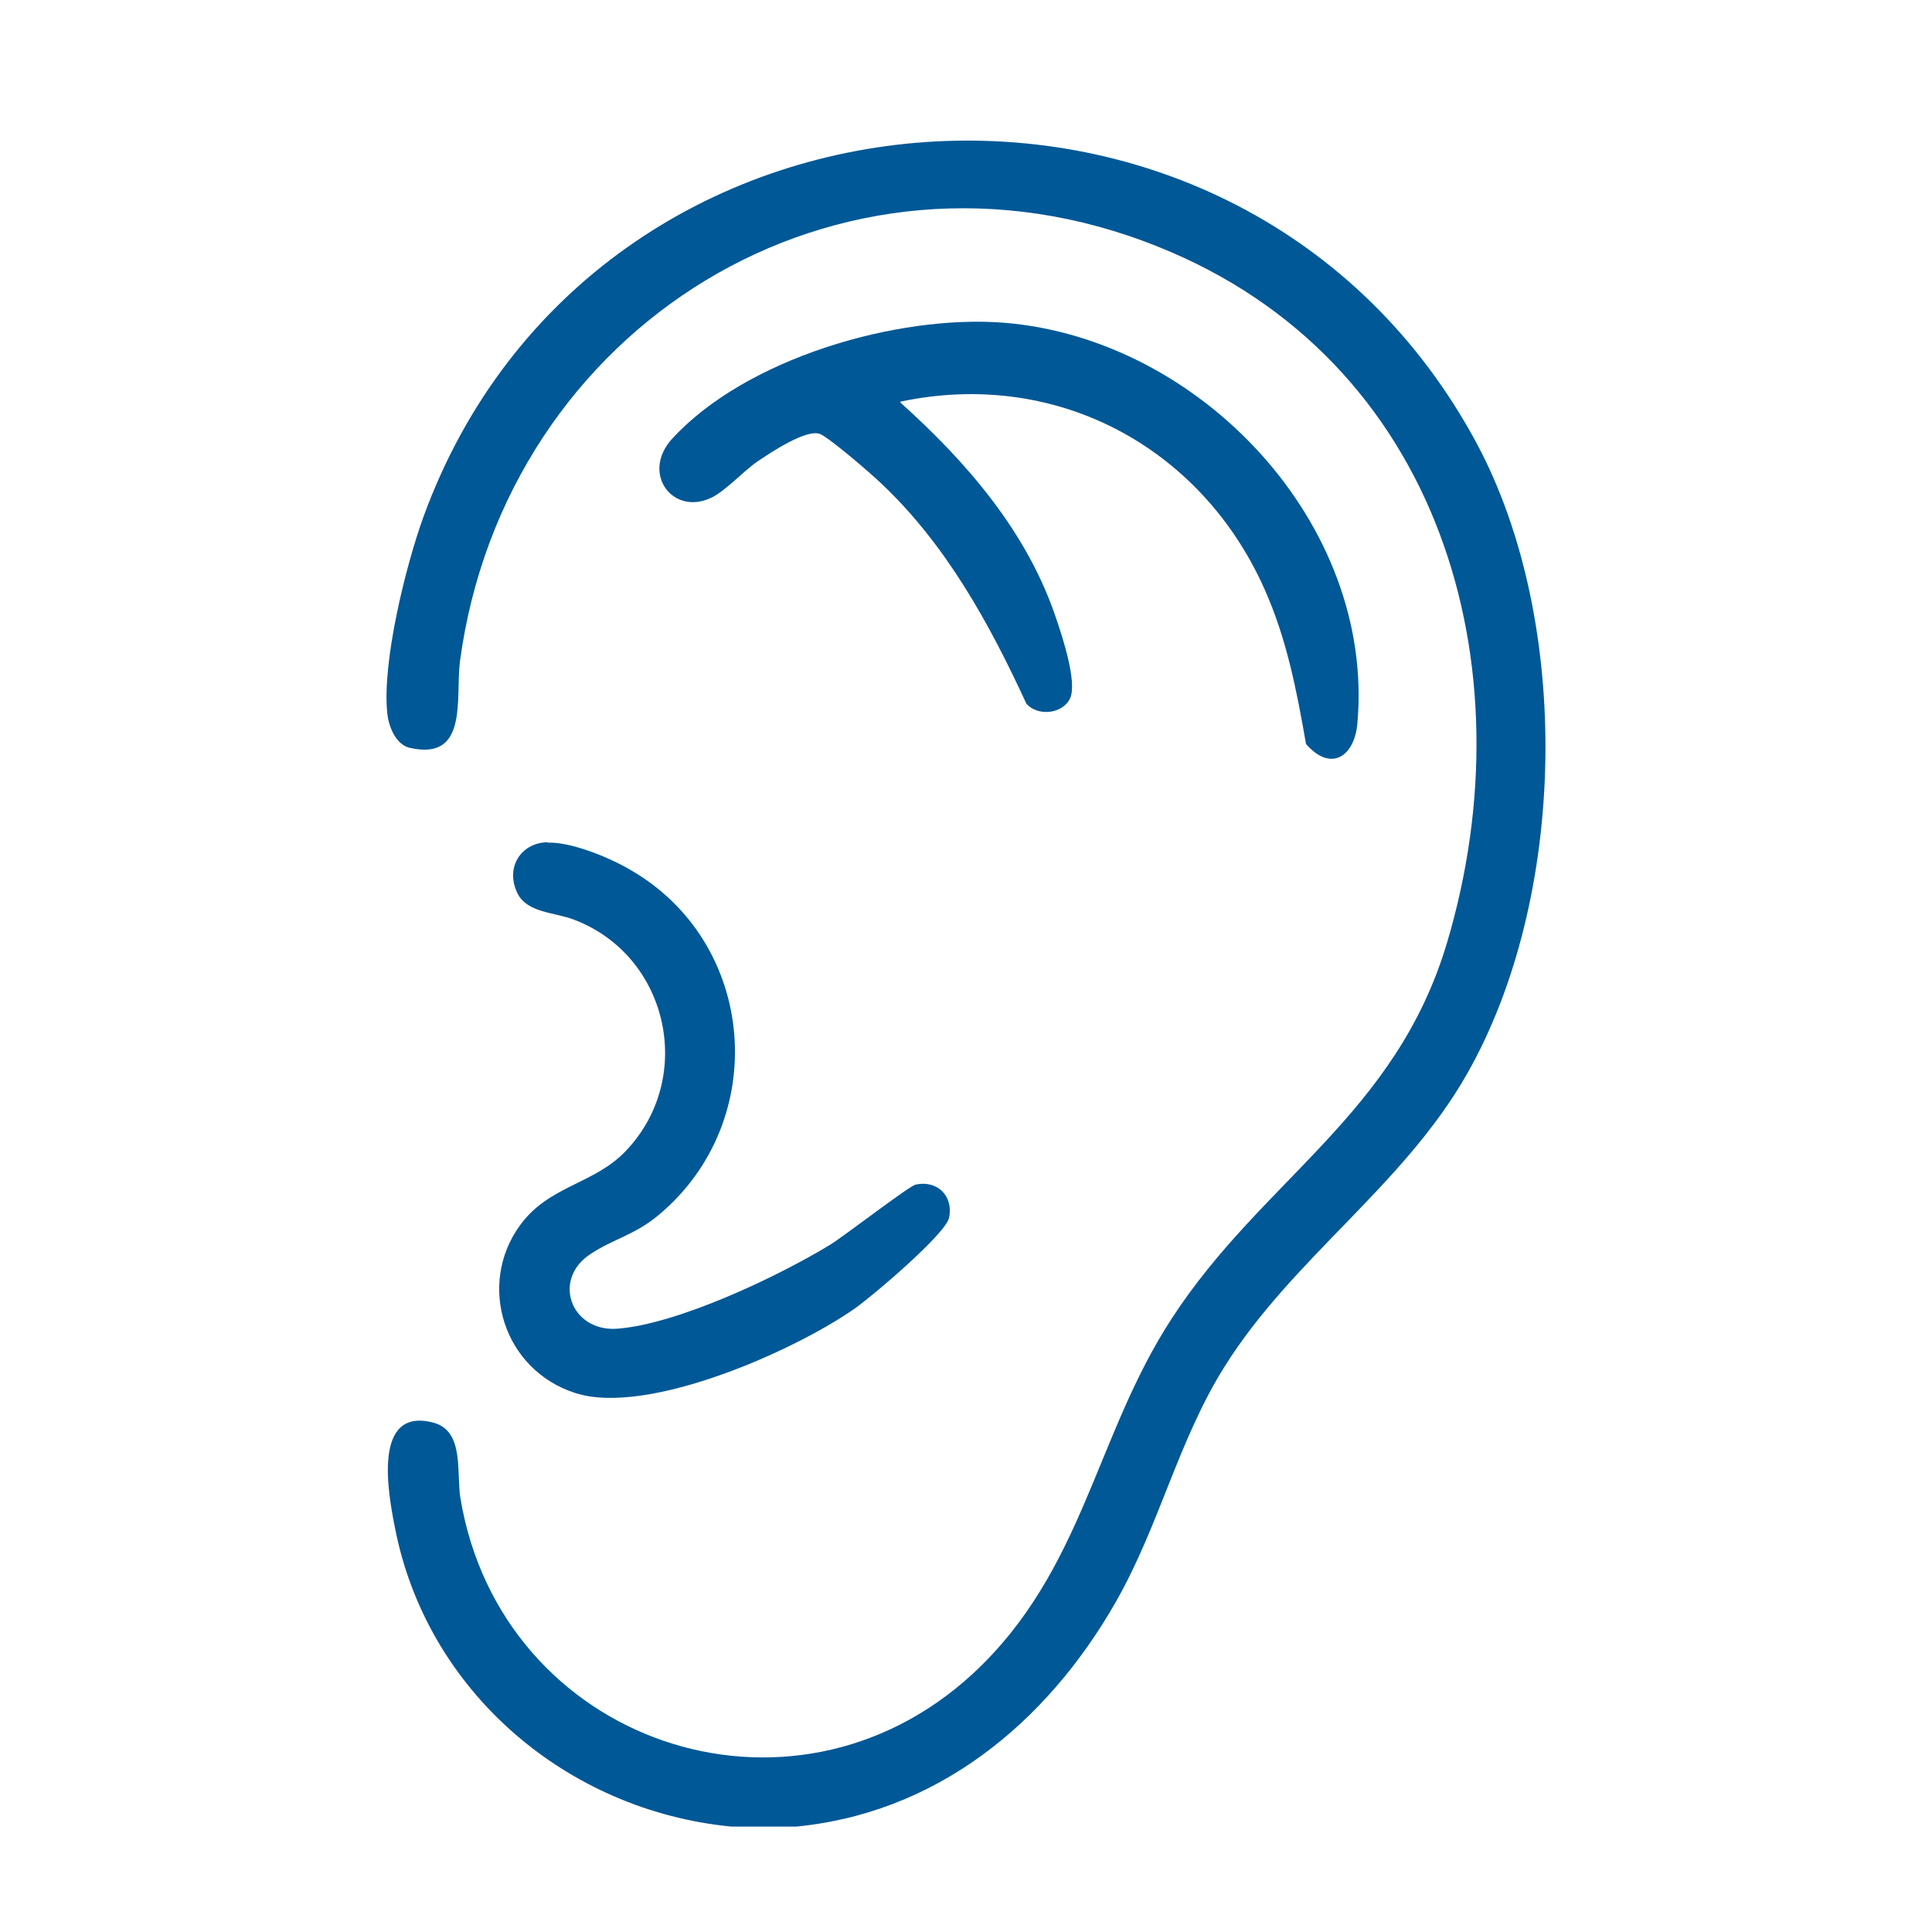
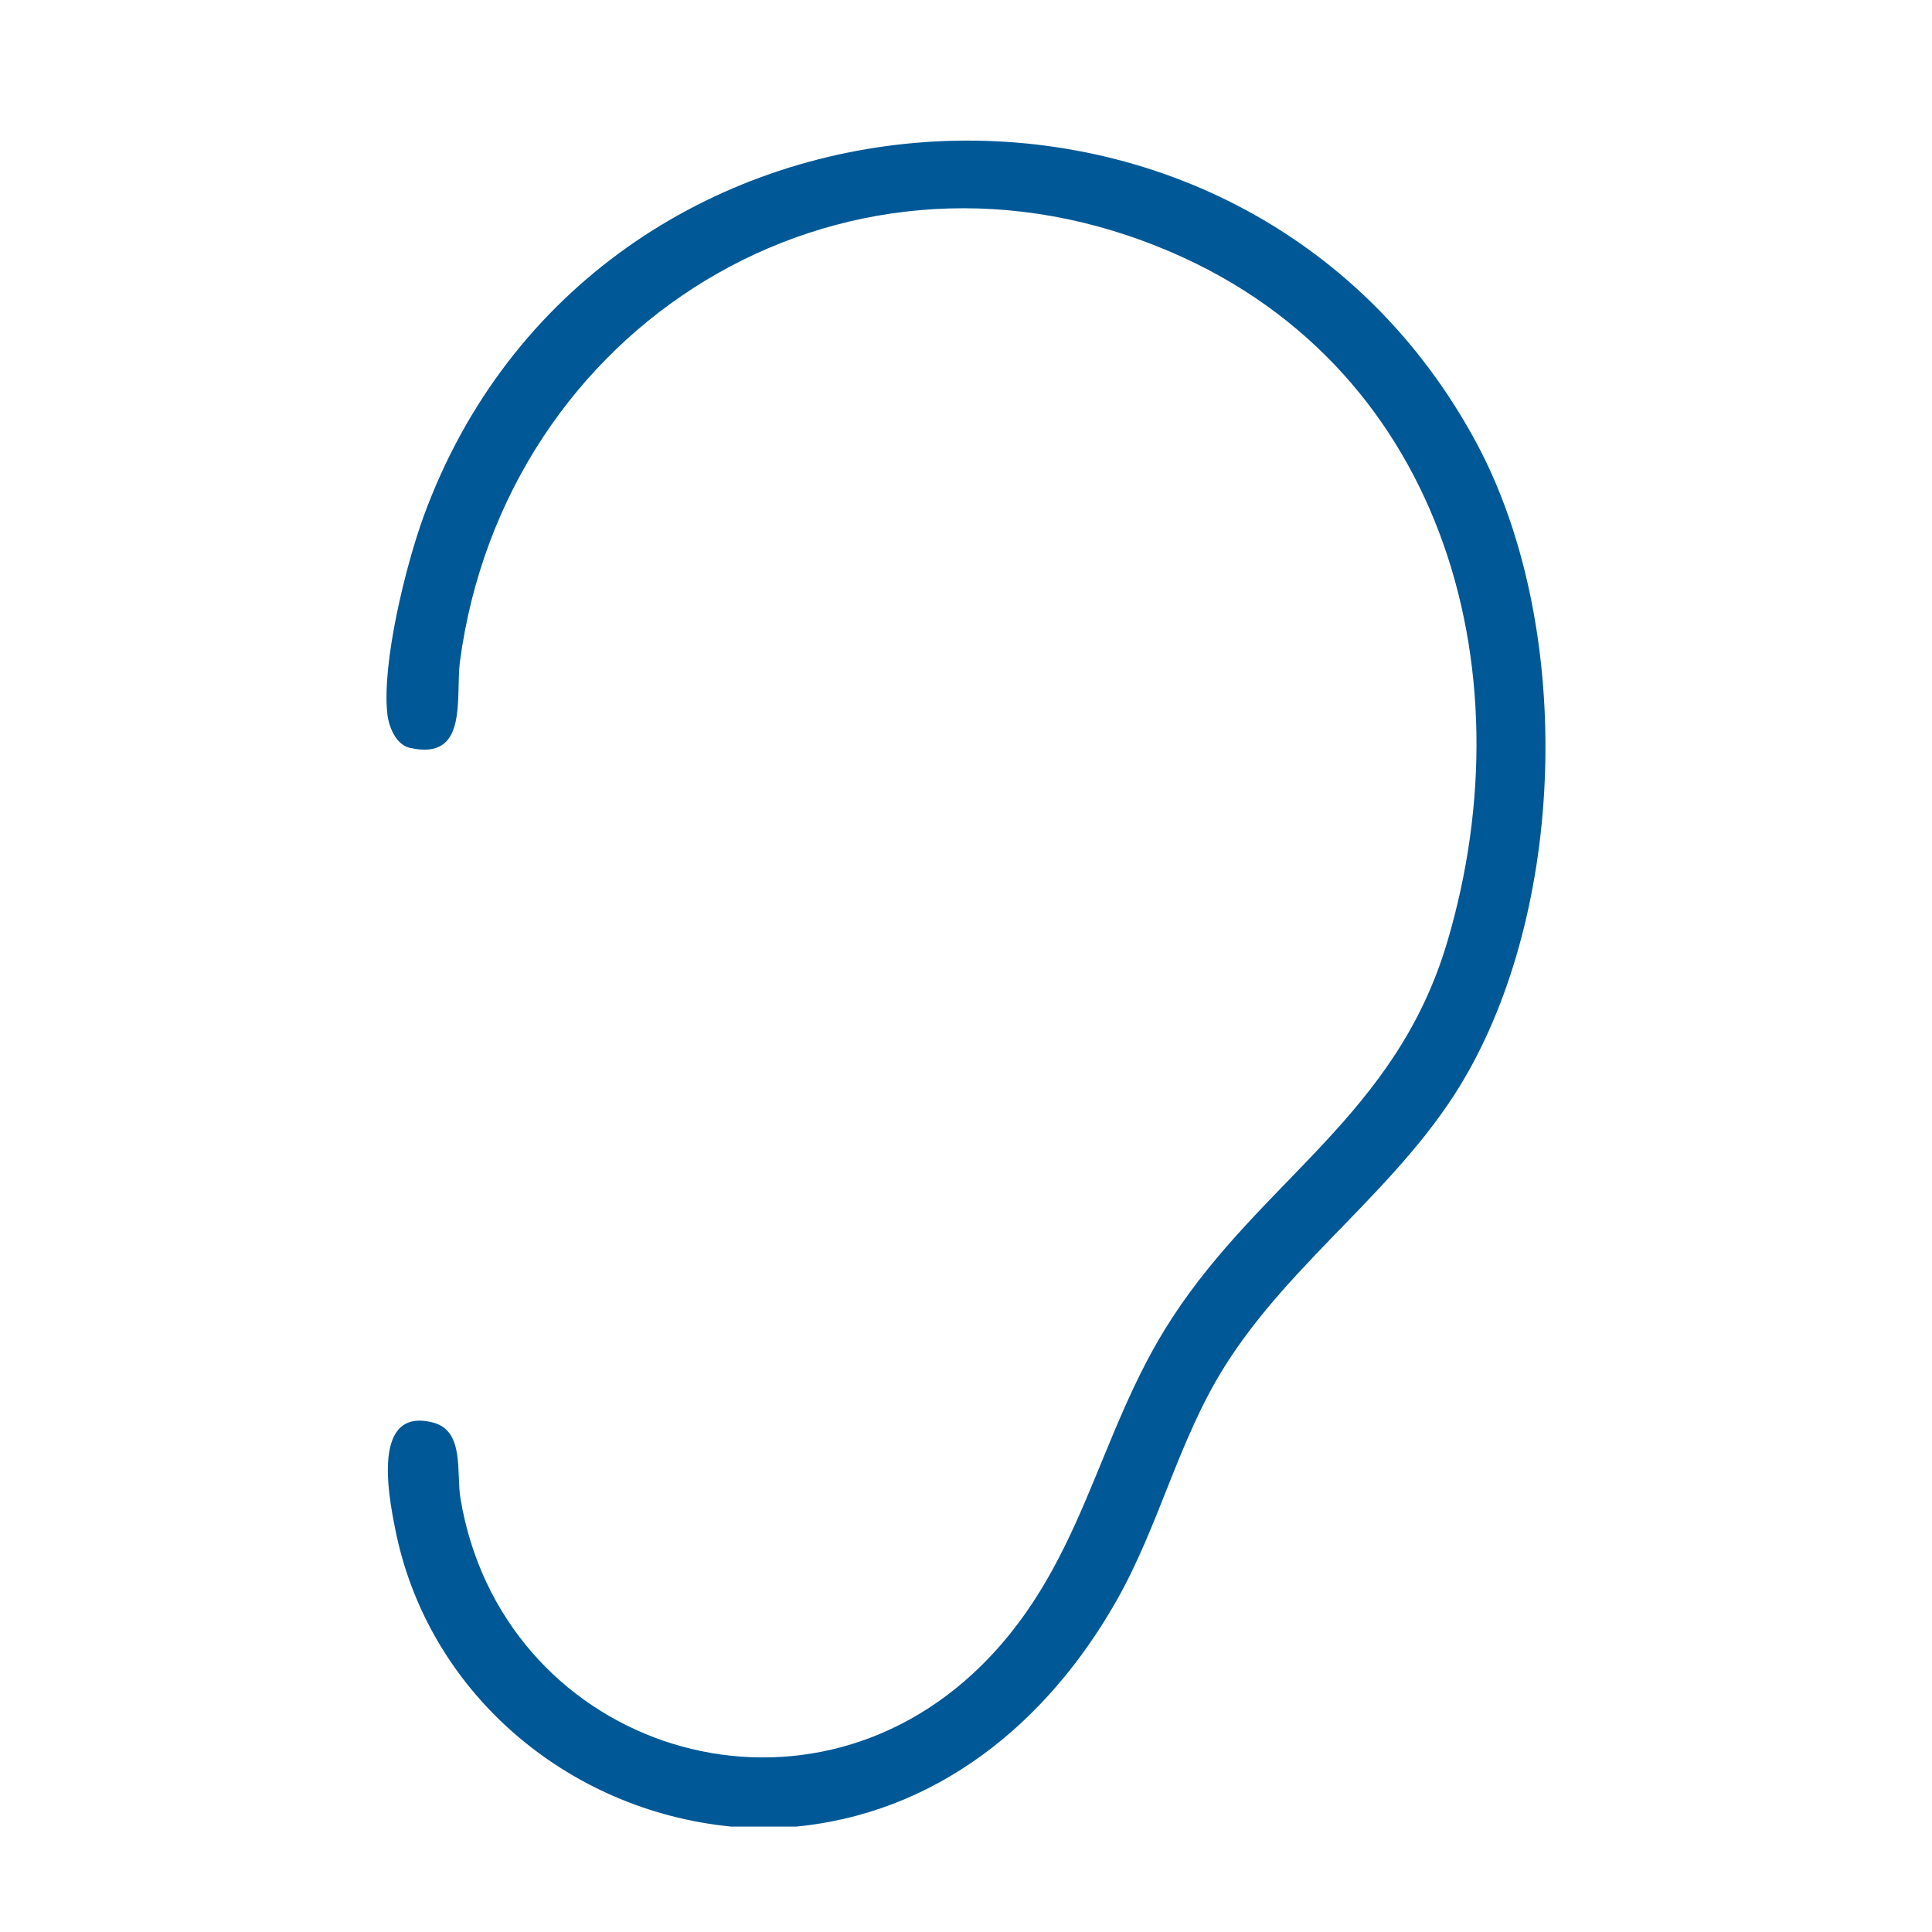
<svg xmlns="http://www.w3.org/2000/svg" width="55" height="55" viewBox="0 0 55 55" fill="none">
  <g clip-path="url(#clip0_673_5853)">
    <path d="M22.519 52H20.827C16.115 51.545 12.141 48.136 11.242 43.483C11.054 42.534 10.584 40.033 12.342 40.501C13.229 40.742 12.987 41.932 13.108 42.654C14.262 49.593 22.492 52.455 27.701 47.641C30.856 44.713 31.165 40.889 33.367 37.52C35.945 33.562 39.731 31.744 41.194 26.837C43.544 18.948 41.006 10.231 32.964 7.022C23.848 3.358 14.37 9.308 13.094 18.828C12.96 19.871 13.349 21.676 11.658 21.288C11.268 21.194 11.067 20.686 11.027 20.325C10.866 18.868 11.55 16.1 12.061 14.696C16.894 1.473 35.367 0.203 42.04 12.624C44.765 17.718 44.617 25.567 41.758 30.581C39.945 33.763 36.79 35.822 34.857 38.91C33.541 41.01 33.004 43.429 31.769 45.596C29.796 49.059 26.641 51.666 22.519 52.013V52Z" fill="#005896" />
-     <path d="M25.634 11.461C27.527 13.159 29.245 15.151 30.064 17.598C30.239 18.106 30.669 19.416 30.467 19.871C30.266 20.325 29.541 20.406 29.218 20.031C28.171 17.758 26.923 15.485 25.07 13.747C24.761 13.453 23.66 12.504 23.352 12.357C22.962 12.196 21.928 12.891 21.552 13.145C21.15 13.426 20.626 14.001 20.237 14.175C19.149 14.683 18.25 13.48 19.122 12.504C21.217 10.204 25.54 8.947 28.587 9.188C34.172 9.642 39.14 14.91 38.643 20.579C38.563 21.555 37.878 21.983 37.18 21.181C36.911 19.643 36.629 18.173 35.985 16.742C34.172 12.704 30.051 10.498 25.634 11.434V11.461Z" fill="#005896" />
-     <path d="M15.592 23.989C16.249 23.962 17.323 24.403 17.901 24.738C21.552 26.797 21.969 31.904 18.747 34.592C18.075 35.153 17.458 35.273 16.827 35.688C15.699 36.41 16.249 37.907 17.552 37.827C19.27 37.707 22.143 36.343 23.634 35.434C24.063 35.167 25.862 33.776 26.064 33.723C26.681 33.589 27.151 34.044 27.017 34.672C26.909 35.14 24.828 36.905 24.332 37.252C22.613 38.456 18.438 40.314 16.384 39.659C14.33 39.004 13.578 36.571 14.8 34.886C15.632 33.736 16.921 33.723 17.834 32.746C19.807 30.647 19.015 27.198 16.343 26.182C15.793 25.968 15.014 25.994 14.732 25.433C14.383 24.724 14.8 24.002 15.578 23.976L15.592 23.989Z" fill="#005896" />
  </g>
  <defs>
    <clipPath id="clip0_673_5853">
      <rect width="33" height="48" fill="white" transform="translate(11 4)" />
    </clipPath>
  </defs>
</svg>